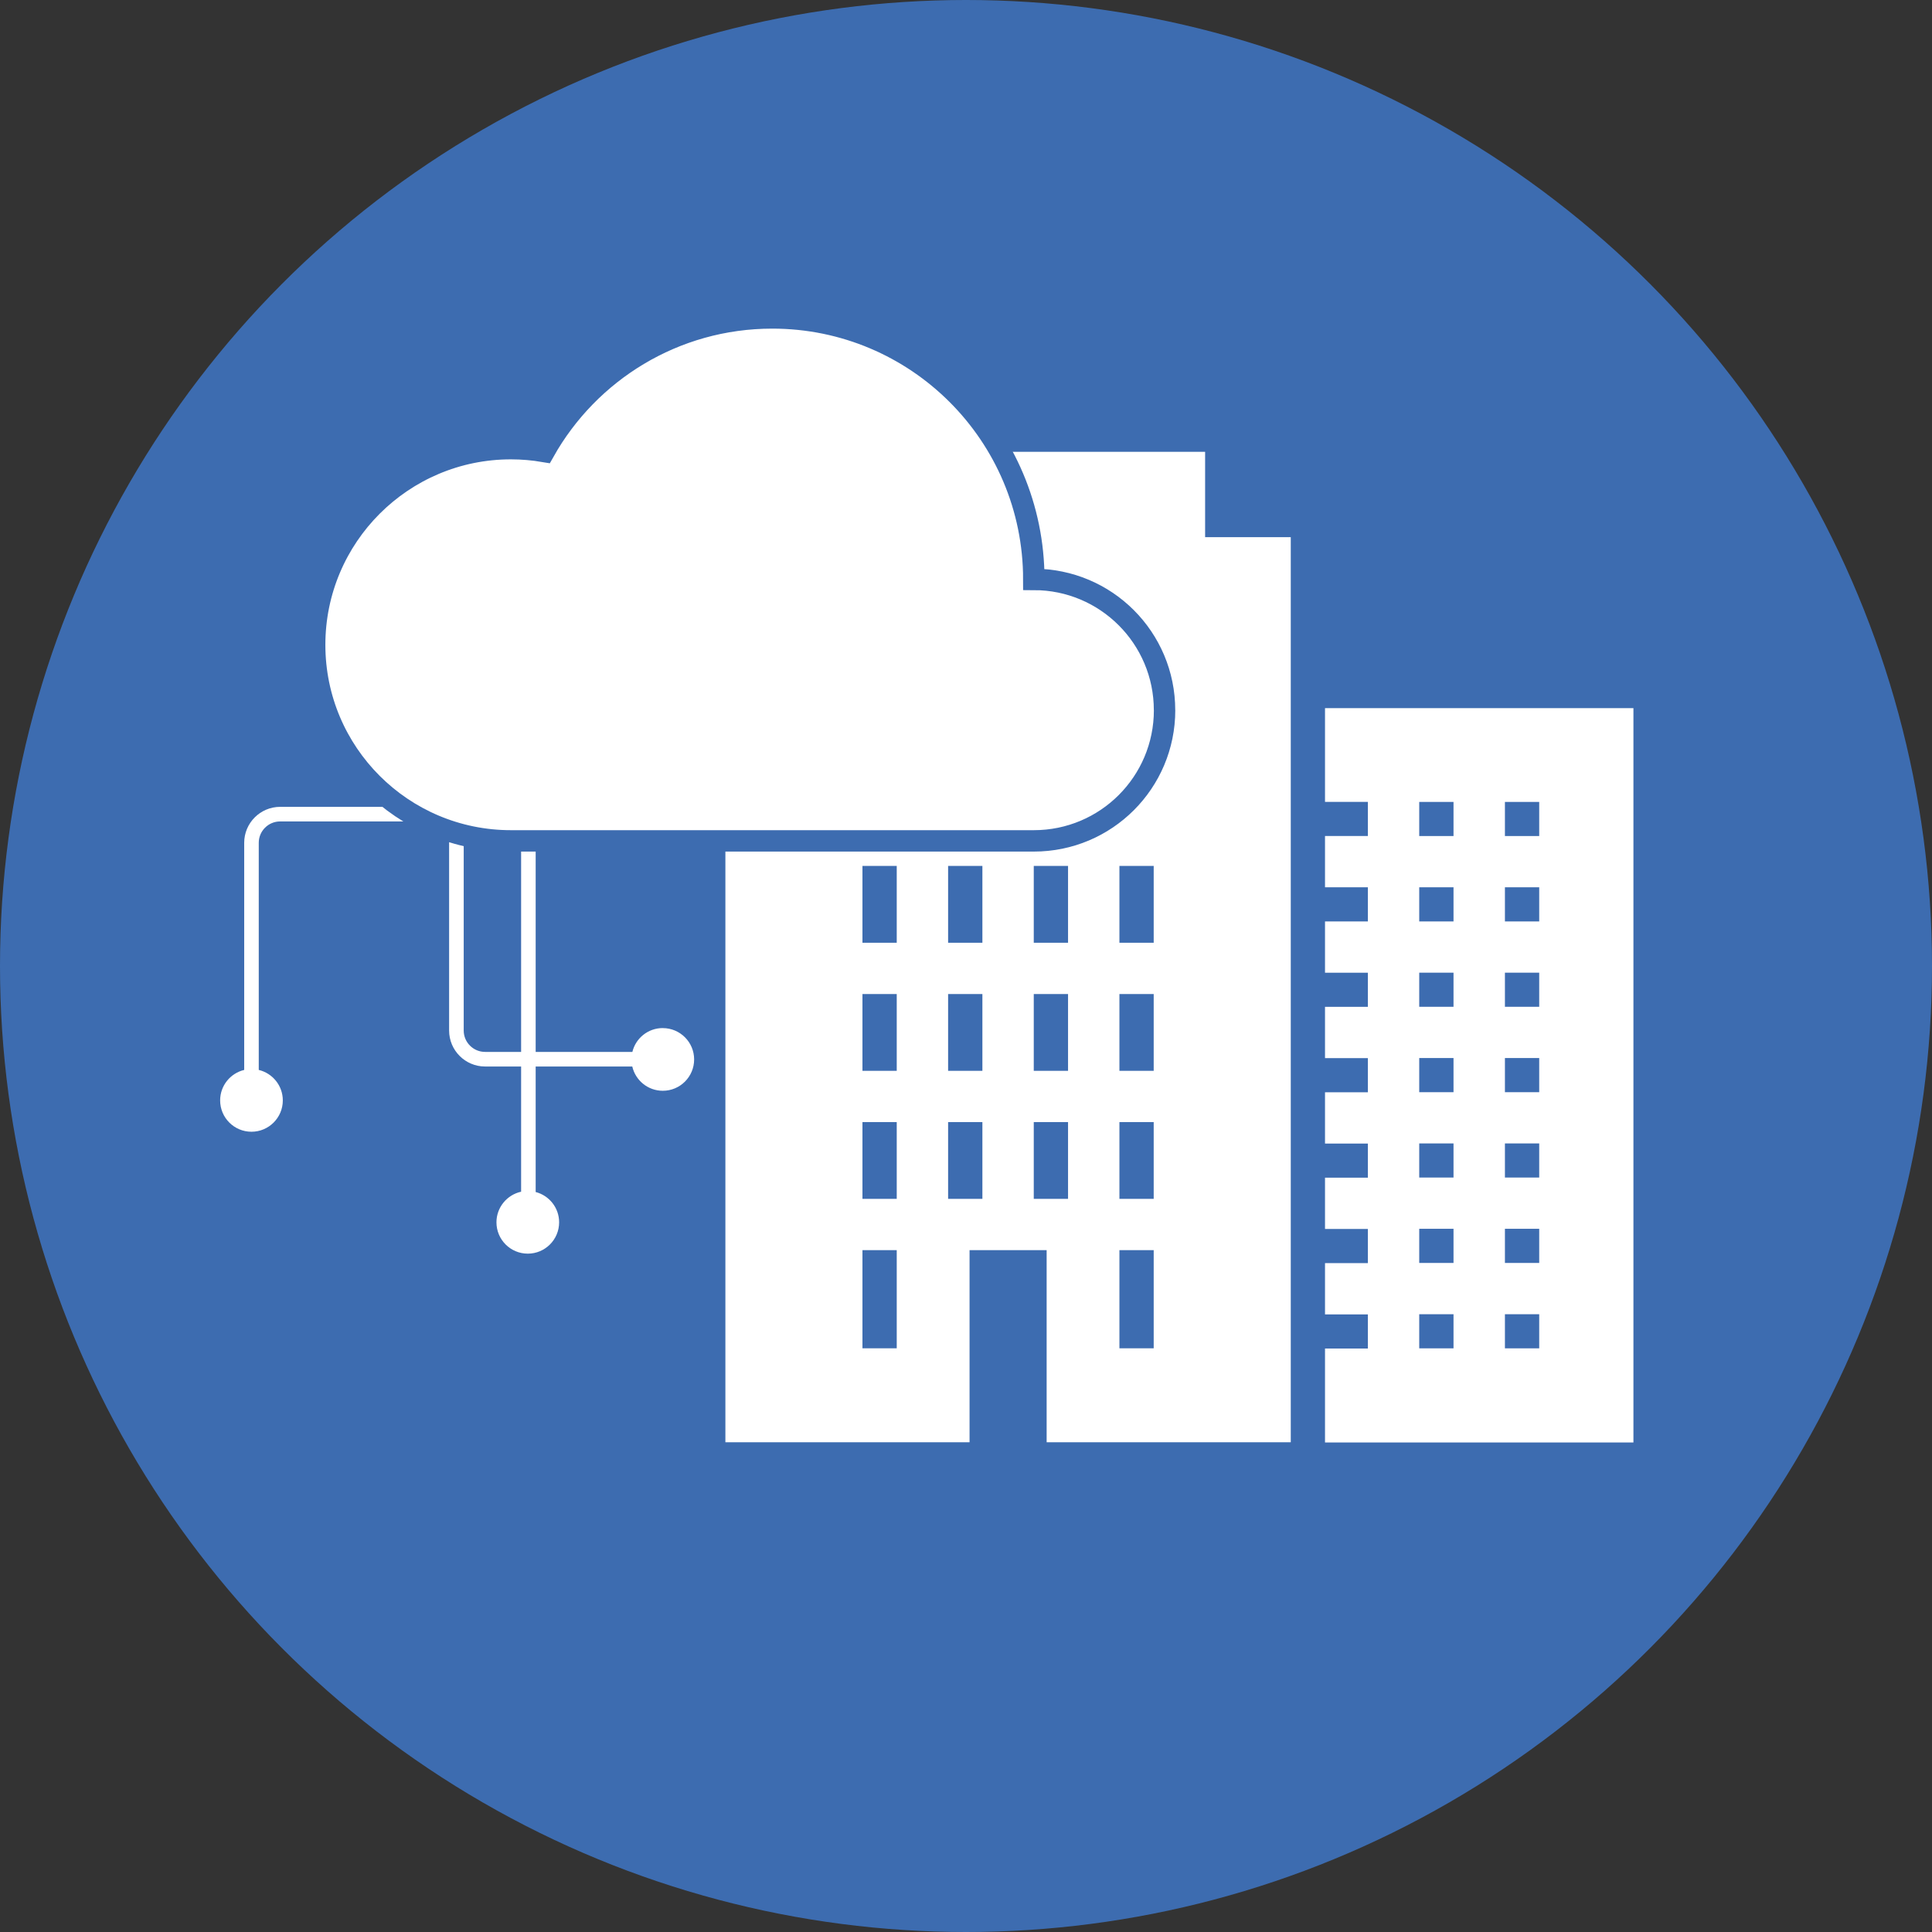
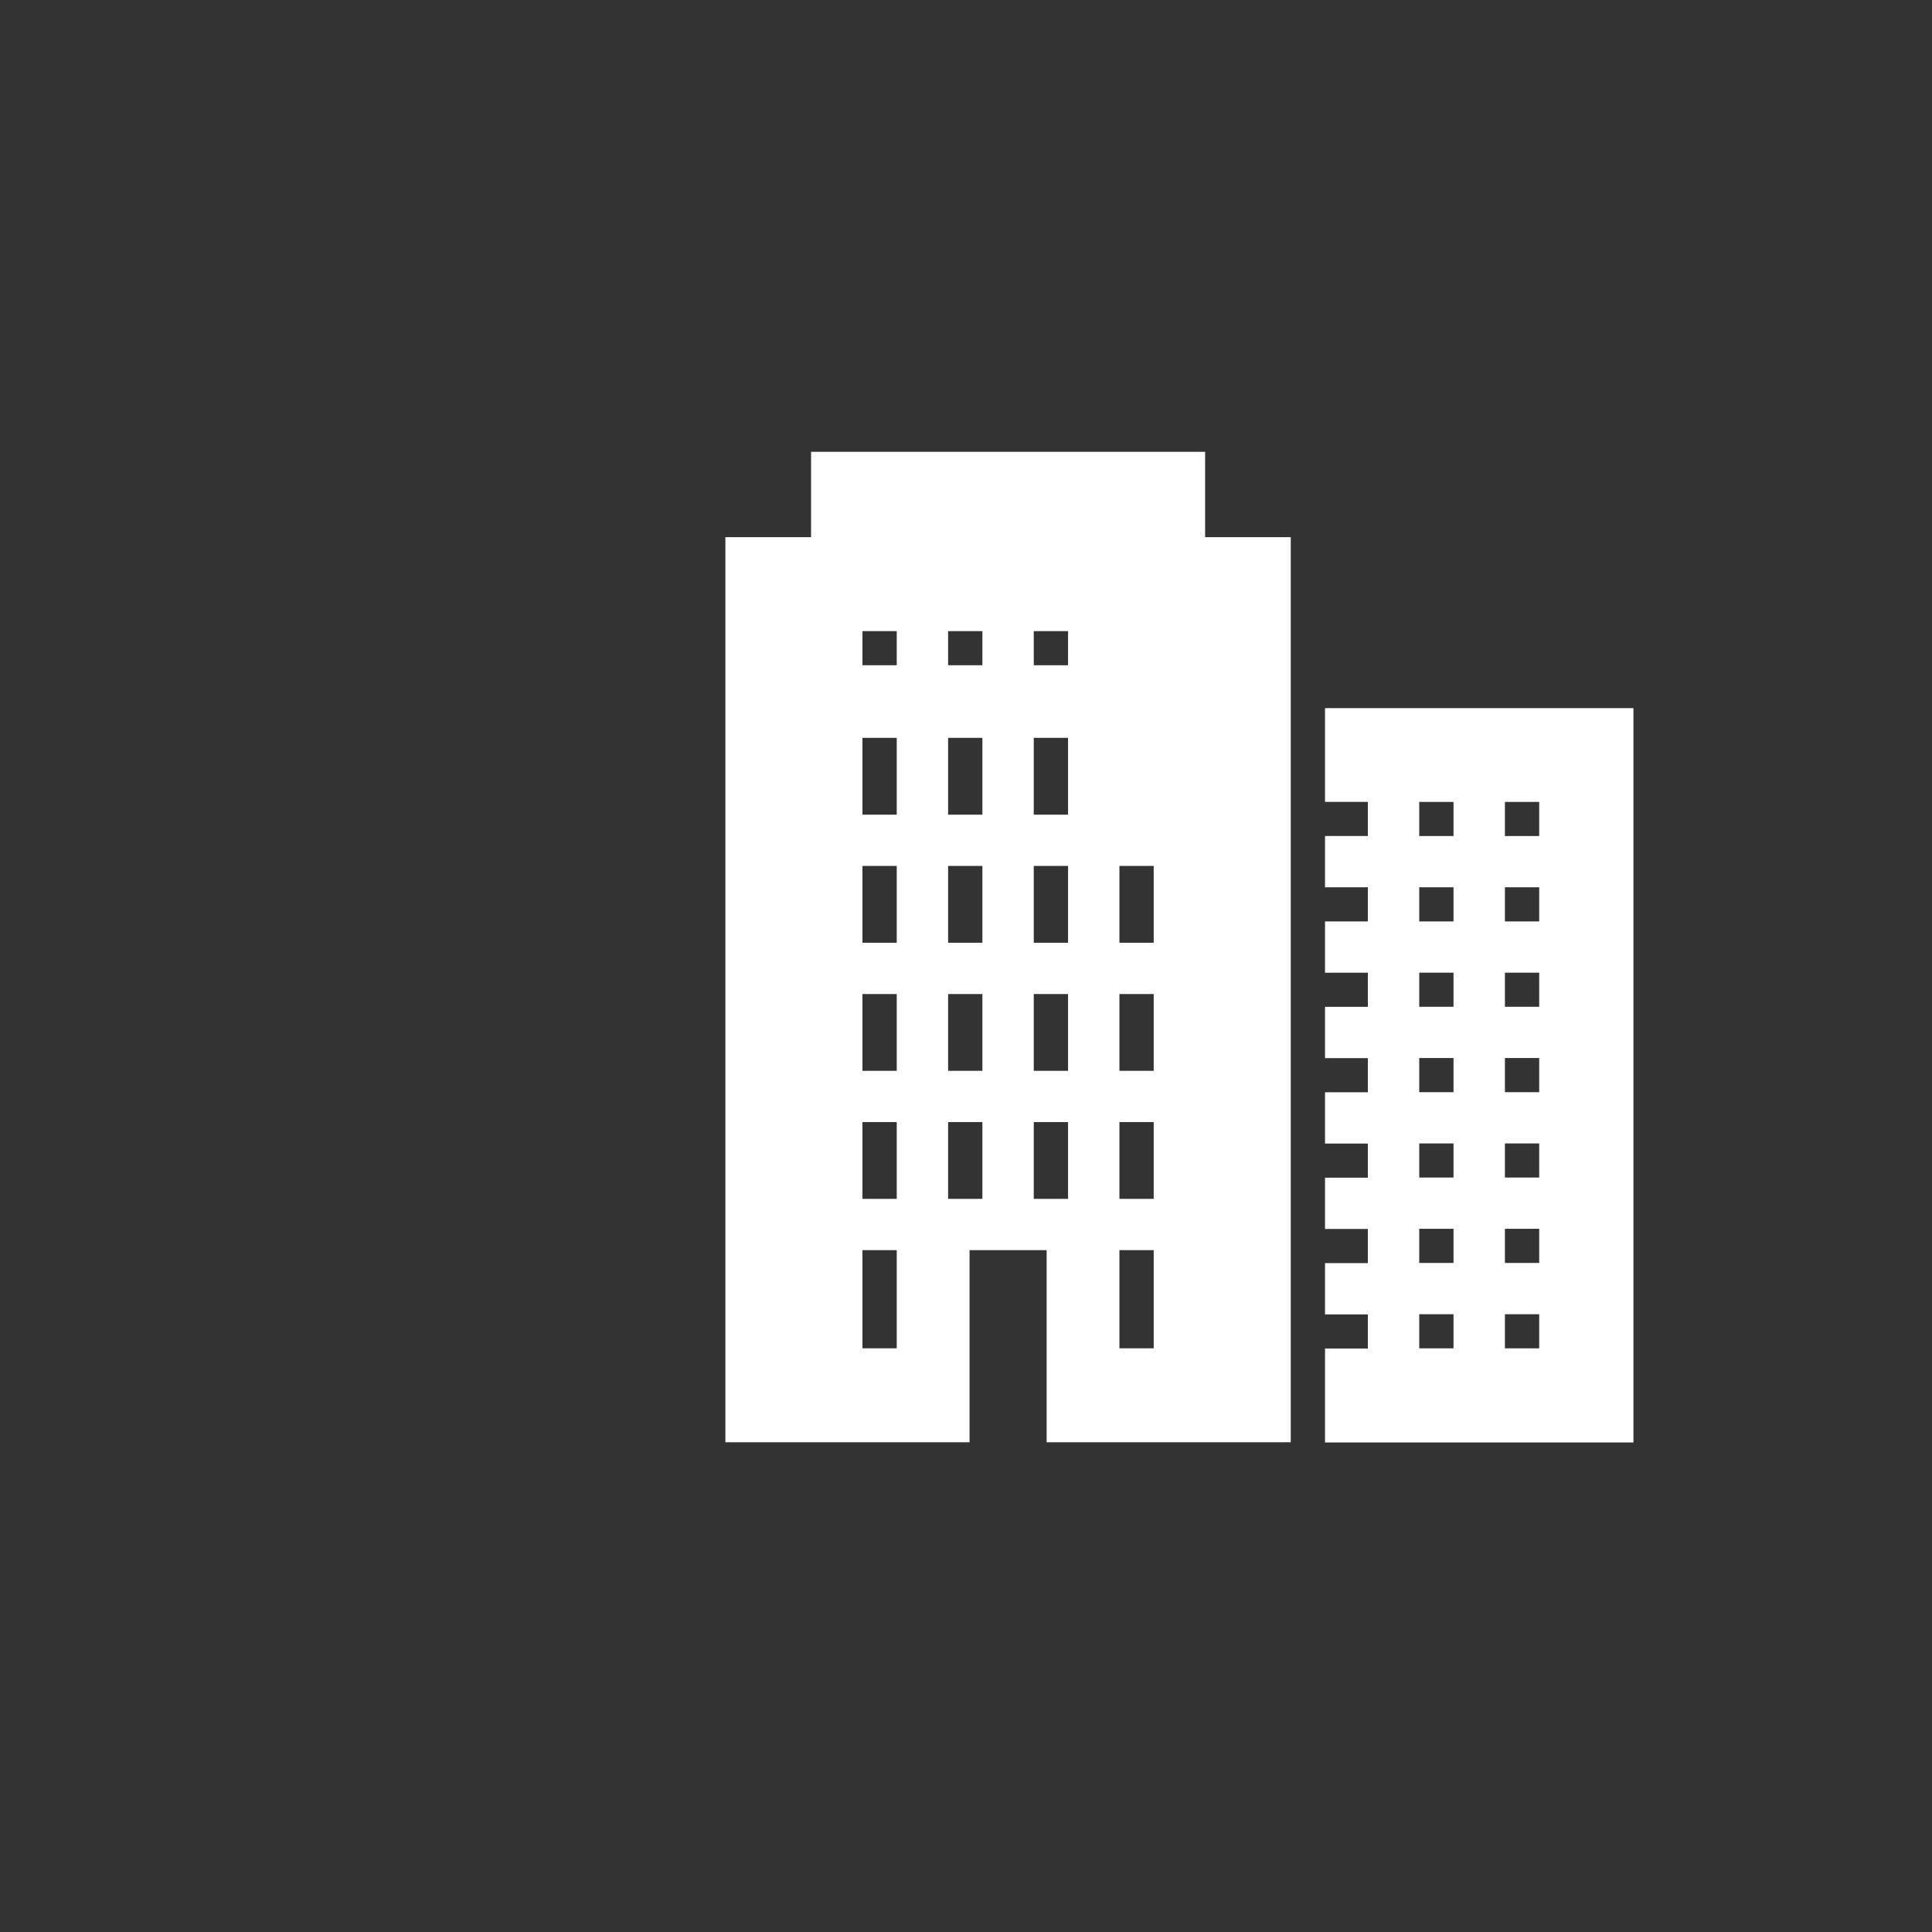
<svg xmlns="http://www.w3.org/2000/svg" id="Livello_2" viewBox="0 0 451.34 451.34">
  <rect x="0" y="0" width="451.34" height="451.34" fill="#333333" stroke="none" />
  <defs>
    <style>      .cls-1 {        fill: #3d6cb0;      }      .cls-2, .cls-3, .cls-4 {        fill: #fff;      }      .cls-3 {        stroke: #3d6cb0;        stroke-width: 5px;      }      .cls-3, .cls-4 {        stroke-miterlimit: 10;      }      .cls-4 {        stroke: #fff;        stroke-width: 2px;      }    </style>
  </defs>
  <g id="Livello_1-2" data-name="Livello_1">
    <g>
-       <circle class="cls-1" cx="225.67" cy="225.67" r="225.67" />
      <g>
-         <path class="cls-2" d="M154.83,240.17c-3.44,0-6.32,2.37-7.1,5.57h-22.59v-52.92c0-.94-.76-1.7-1.7-1.7s-1.7.76-1.7,1.7v52.92h-8.42c-2.75,0-4.99-2.24-4.99-4.99v-59.51c0-.94-.76-1.7-1.7-1.7s-1.7.76-1.7,1.7v7.25h-39.48c-4.63,0-8.4,3.77-8.4,8.4v53.06c-3.22.77-5.62,3.66-5.62,7.12,0,4.05,3.28,7.32,7.32,7.32s7.32-3.28,7.32-7.32c0-3.46-2.4-6.35-5.62-7.12v-53.06c0-2.75,2.24-4.99,4.99-4.99h39.48v48.85c0,4.63,3.77,8.4,8.4,8.4h8.42v29.25c-3.29.72-5.76,3.65-5.76,7.15,0,4.05,3.28,7.32,7.32,7.32s7.32-3.28,7.32-7.32c0-3.41-2.33-6.26-5.48-7.08v-29.32h22.57c.75,3.25,3.65,5.67,7.13,5.67,4.05,0,7.32-3.28,7.32-7.32s-3.28-7.32-7.32-7.32Z" />
        <path class="cls-4" d="M190.47,106.55v19.94h-20.01v209.44h55.04v-44.88h20.01v44.88h55.03V126.49h-20.01v-19.94h-90.05ZM200.48,146.44h10.01v9.97h-10.01v-9.97ZM220.49,146.44h10.01v9.97h-10.01v-9.97ZM240.5,146.44h10.01v9.97h-10.01v-9.97ZM310.54,166.38v19.95h10.01v9.97h-10.01v9.98h10.01v9.98h-10.01v9.98h10.01v9.97h-10.01v9.98h10.01v9.98h-10.01v9.98h10.01v9.97h-10.01v9.98h10.01v9.98h-10.01v9.98h10.01v9.97h-10.01v19.95h70.05v-169.55h-70.05ZM200.48,171.37h10.01v19.95h-10.01v-19.95ZM220.49,171.37h10.01v19.95h-10.01v-19.95ZM240.5,171.37h10.01v19.95h-10.01v-19.95ZM330.55,186.34h10.01v9.97h-10.01v-9.97ZM350.57,186.34h10.01v9.97h-10.01v-9.97ZM200.48,201.29h10.01v19.95h-10.01v-19.95ZM220.49,201.29h10.01v19.95h-10.01v-19.95ZM240.5,201.29h10.01v19.95h-10.01v-19.95ZM260.51,201.29h10.01v19.95h-10.01v-19.95ZM330.55,206.28h10.01v9.98h-10.01v-9.98ZM350.57,206.28h10.01v9.98h-10.01v-9.98ZM330.55,226.23h10.01v9.97h-10.01v-9.97ZM350.57,226.23h10.01v9.97h-10.01v-9.97ZM200.48,231.22h10.01v19.94h-10.01v-19.94ZM220.49,231.22h10.01v19.94h-10.01v-19.94ZM240.5,231.22h10.01v19.94h-10.01v-19.94ZM260.51,231.22h10.01v19.94h-10.01v-19.94ZM330.55,246.17h10.01v9.98h-10.01v-9.98ZM350.57,246.17h10.01v9.98h-10.01v-9.98ZM200.48,261.13h10.01v19.94h-10.01v-19.94ZM220.49,261.13h10.01v19.94h-10.01v-19.94ZM240.5,261.13h10.01v19.94h-10.01v-19.94ZM260.51,261.13h10.01v19.94h-10.01v-19.94ZM330.55,266.12h10.01v9.97h-10.01v-9.97ZM350.57,266.12h10.01v9.97h-10.01v-9.97ZM330.55,286.06h10.01v9.98h-10.01v-9.98ZM350.57,286.06h10.01v9.98h-10.01v-9.98ZM200.48,291.05h10.01v24.93h-10.01v-24.93ZM260.51,291.05h10.01v24.93h-10.01v-24.93ZM330.55,306.02h10.01v9.97h-10.01v-9.97ZM350.57,306.02h10.01v9.97h-10.01v-9.97Z" />
-         <path class="cls-3" d="M272.06,165.9c0,16.88-13.66,30.54-30.54,30.54h-122.17c-25.3,0-45.84-20.5-45.84-45.8s20.54-45.83,45.84-45.83c2.63,0,5.25.23,7.78.66,10.47-18.62,30.42-31.2,53.29-31.2,33.74,0,61.09,27.34,61.09,61.09,16.87,0,30.54,13.66,30.54,30.54" />
      </g>
    </g>
  </g>
</svg>